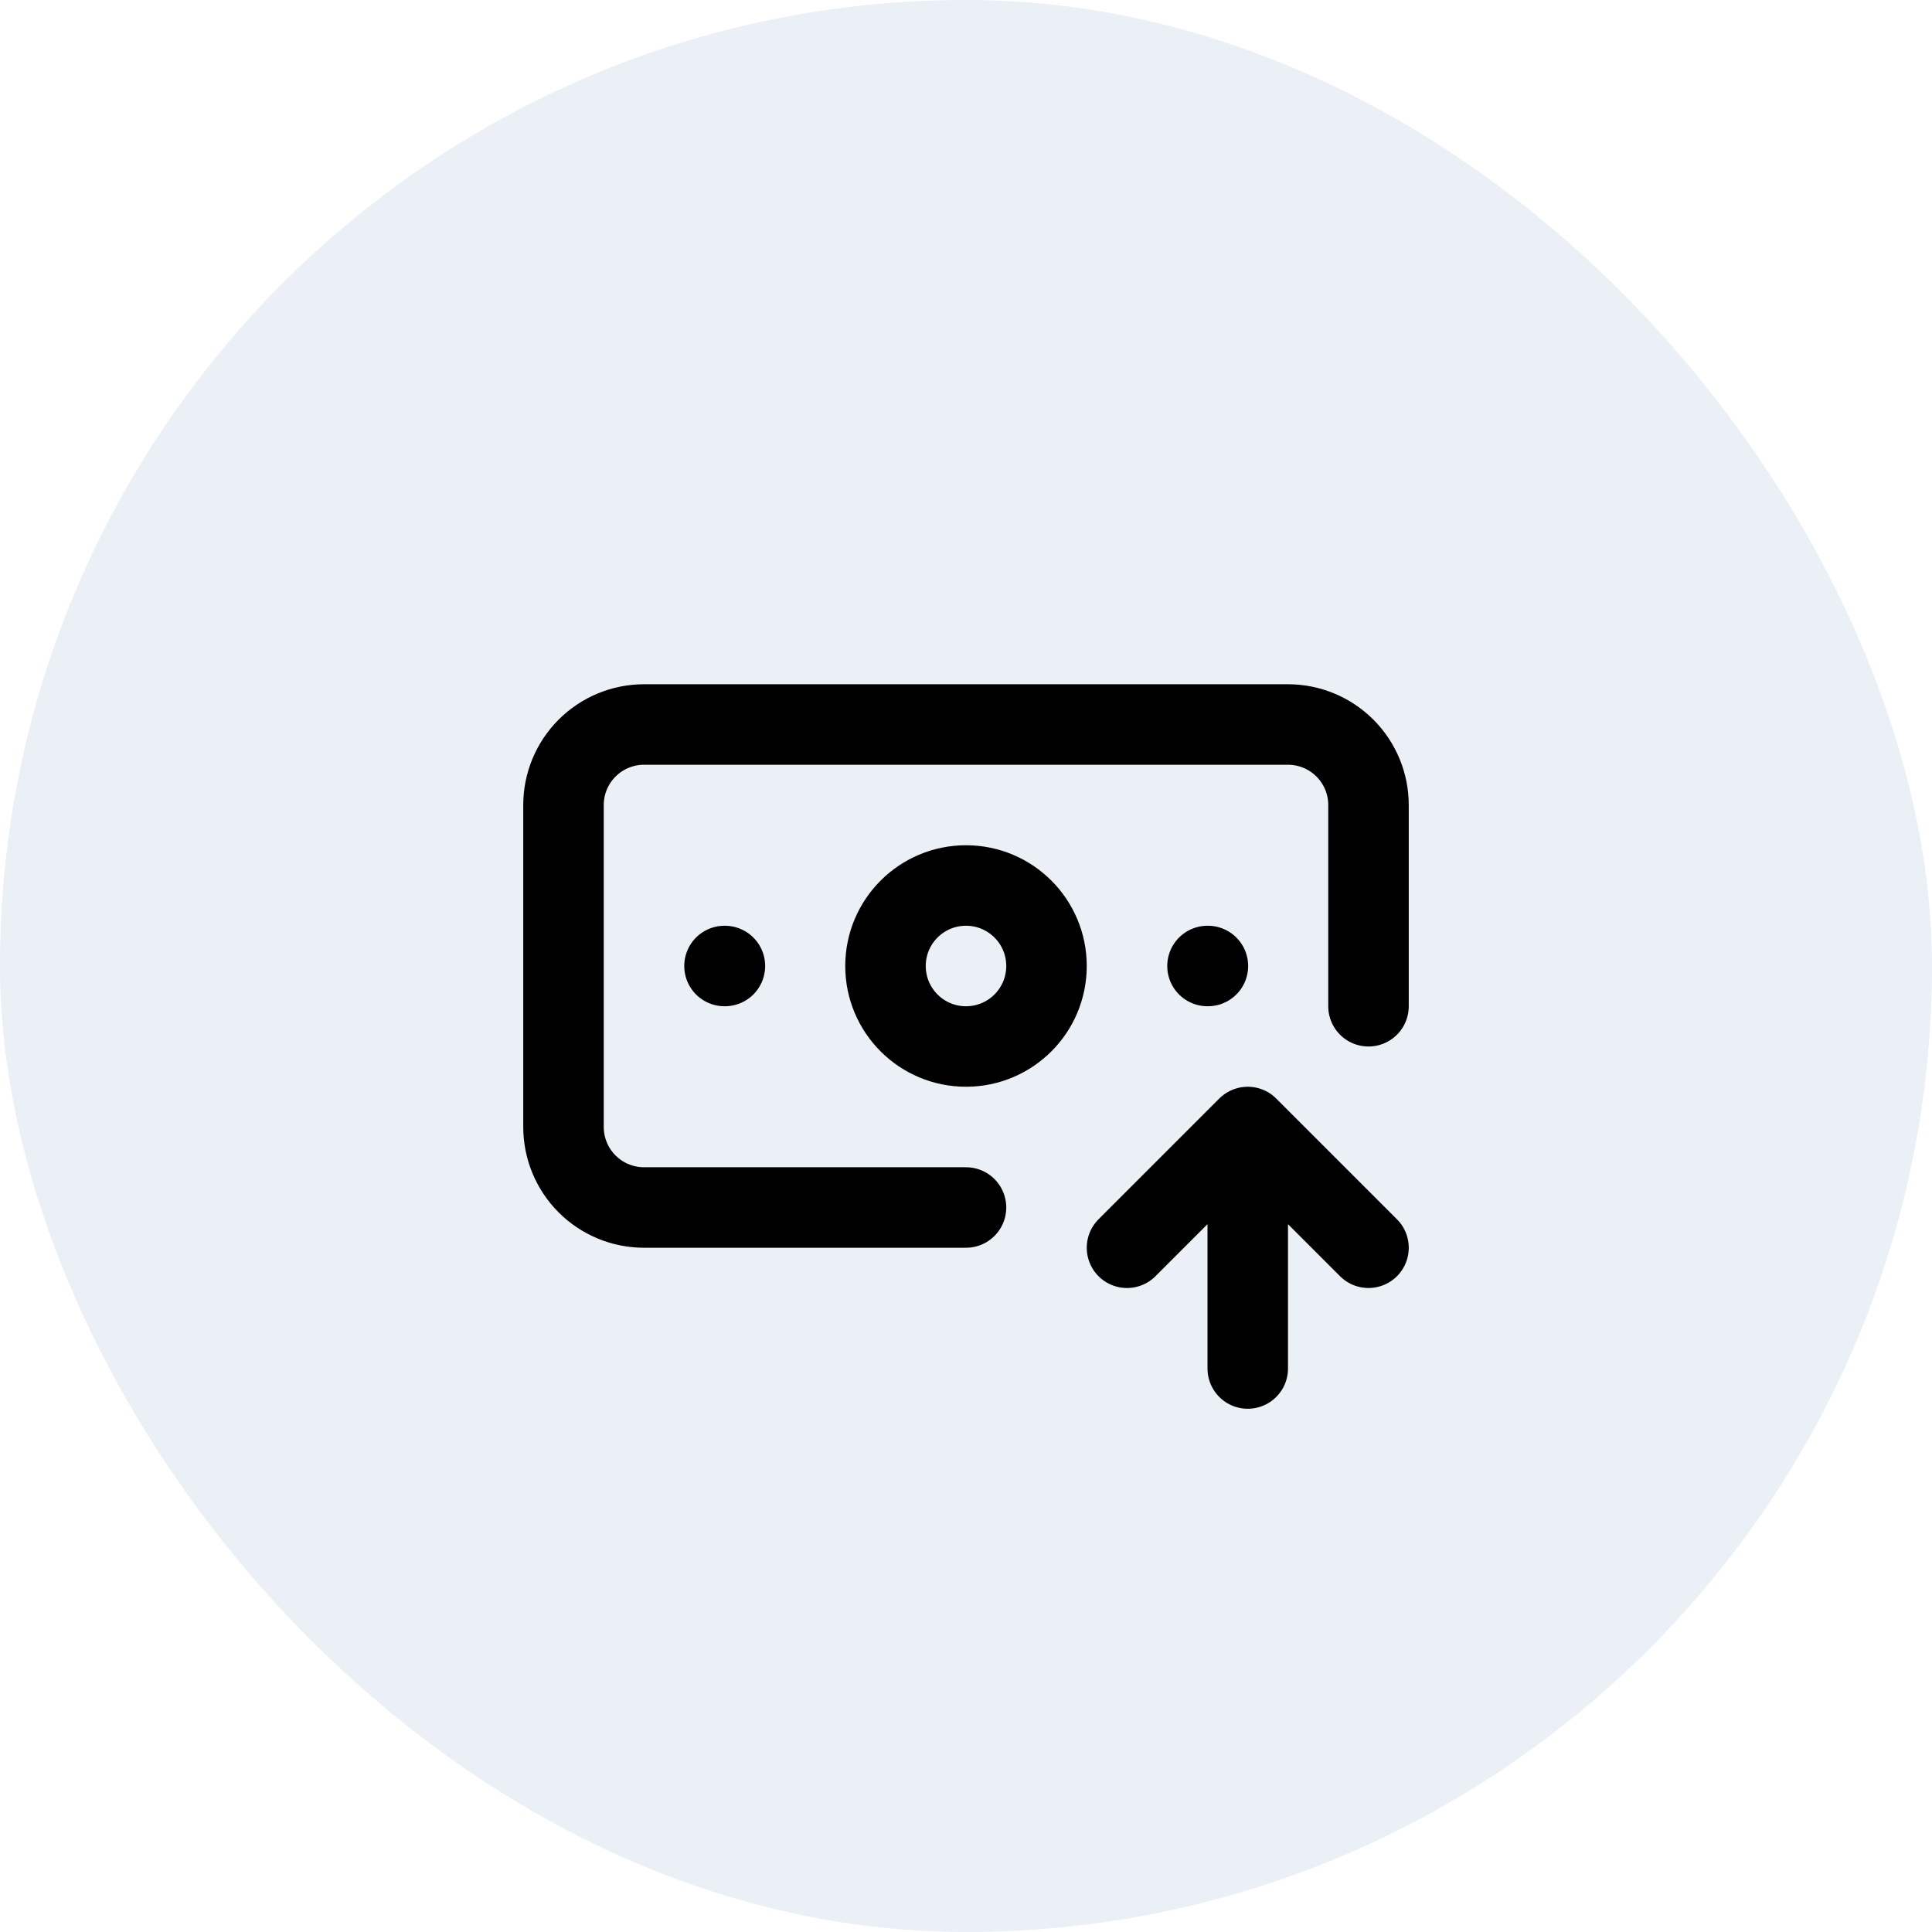
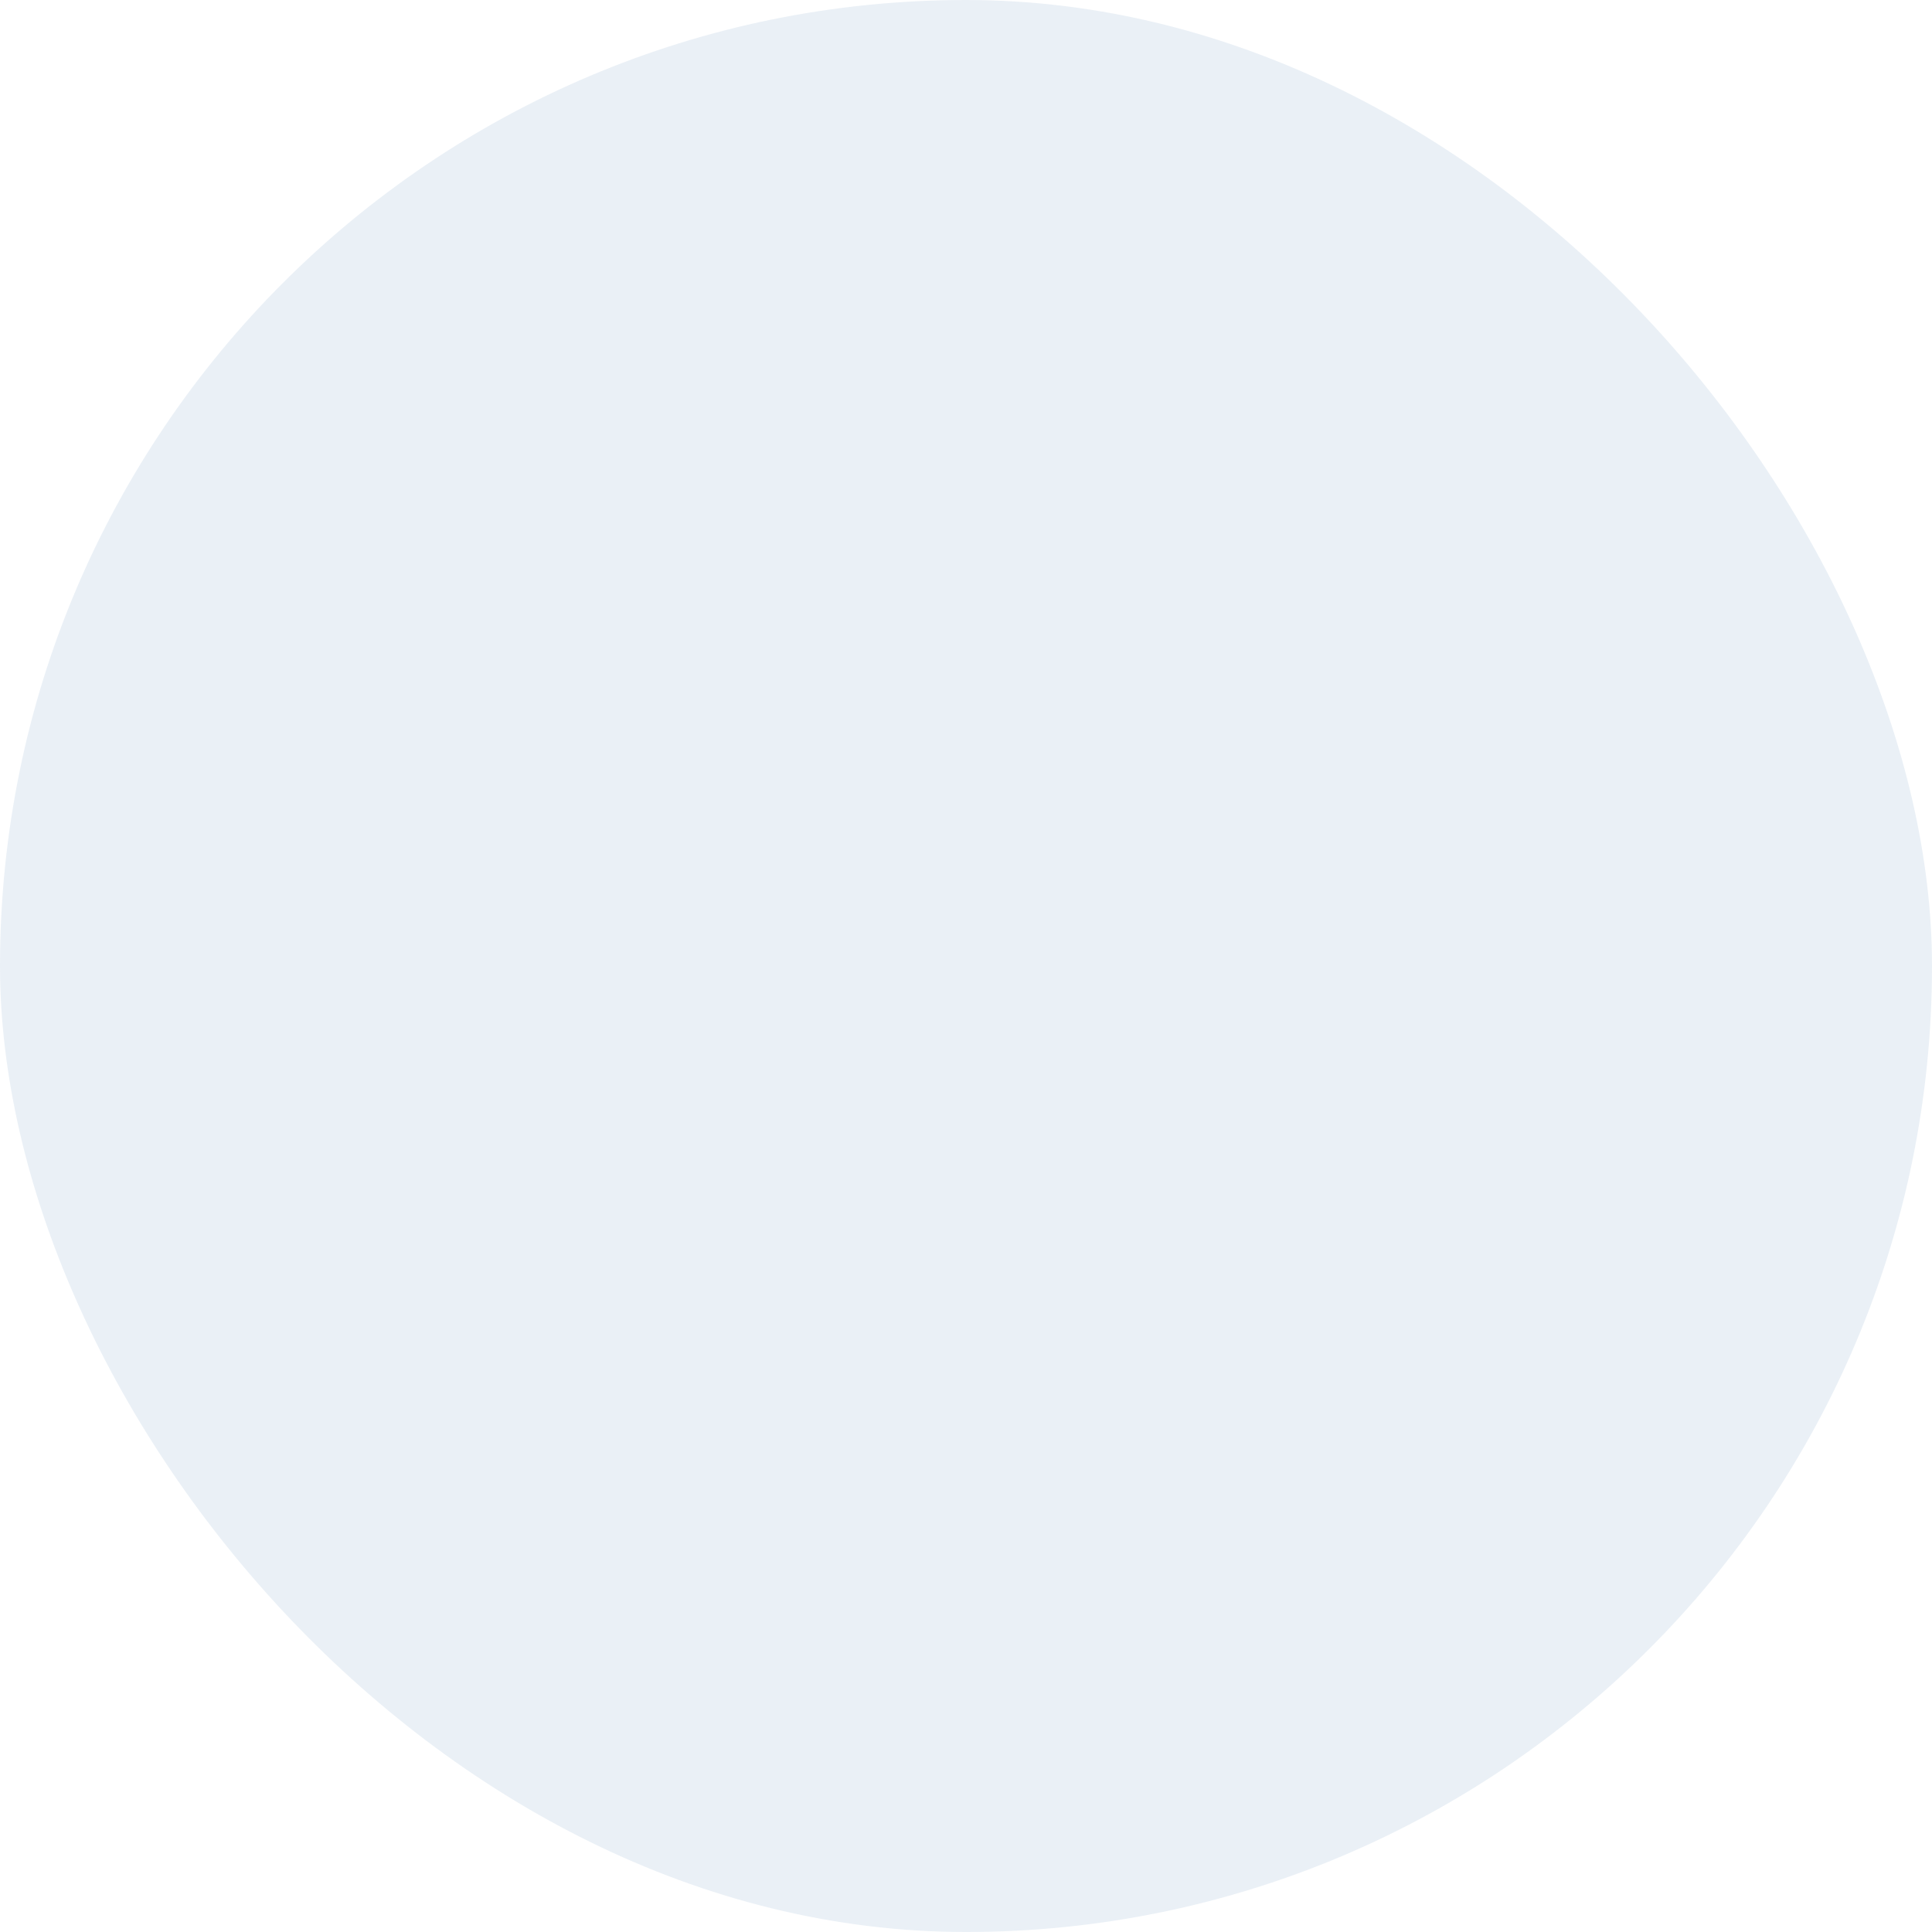
<svg xmlns="http://www.w3.org/2000/svg" width="48" height="48" viewBox="0 0 48 48" fill="none">
  <rect width="48" height="48" rx="24" fill="#2F69A3" fill-opacity="0.1" />
-   <path d="M24 30H16C15.47 30 14.961 29.789 14.586 29.414C14.211 29.039 14 28.53 14 28V20C14 19.47 14.211 18.961 14.586 18.586C14.961 18.211 15.47 18 16 18H32C32.53 18 33.039 18.211 33.414 18.586C33.789 18.961 34 19.47 34 20V25M30 24H30.01M31 34V28M31 28L34 31M31 28L28 31M18 24H18.01M26 24C26 25.105 25.105 26 24 26C22.895 26 22 25.105 22 24C22 22.895 22.895 22 24 22C25.105 22 26 22.895 26 24Z" stroke="black" stroke-width="2" stroke-linecap="round" stroke-linejoin="round" />
</svg>